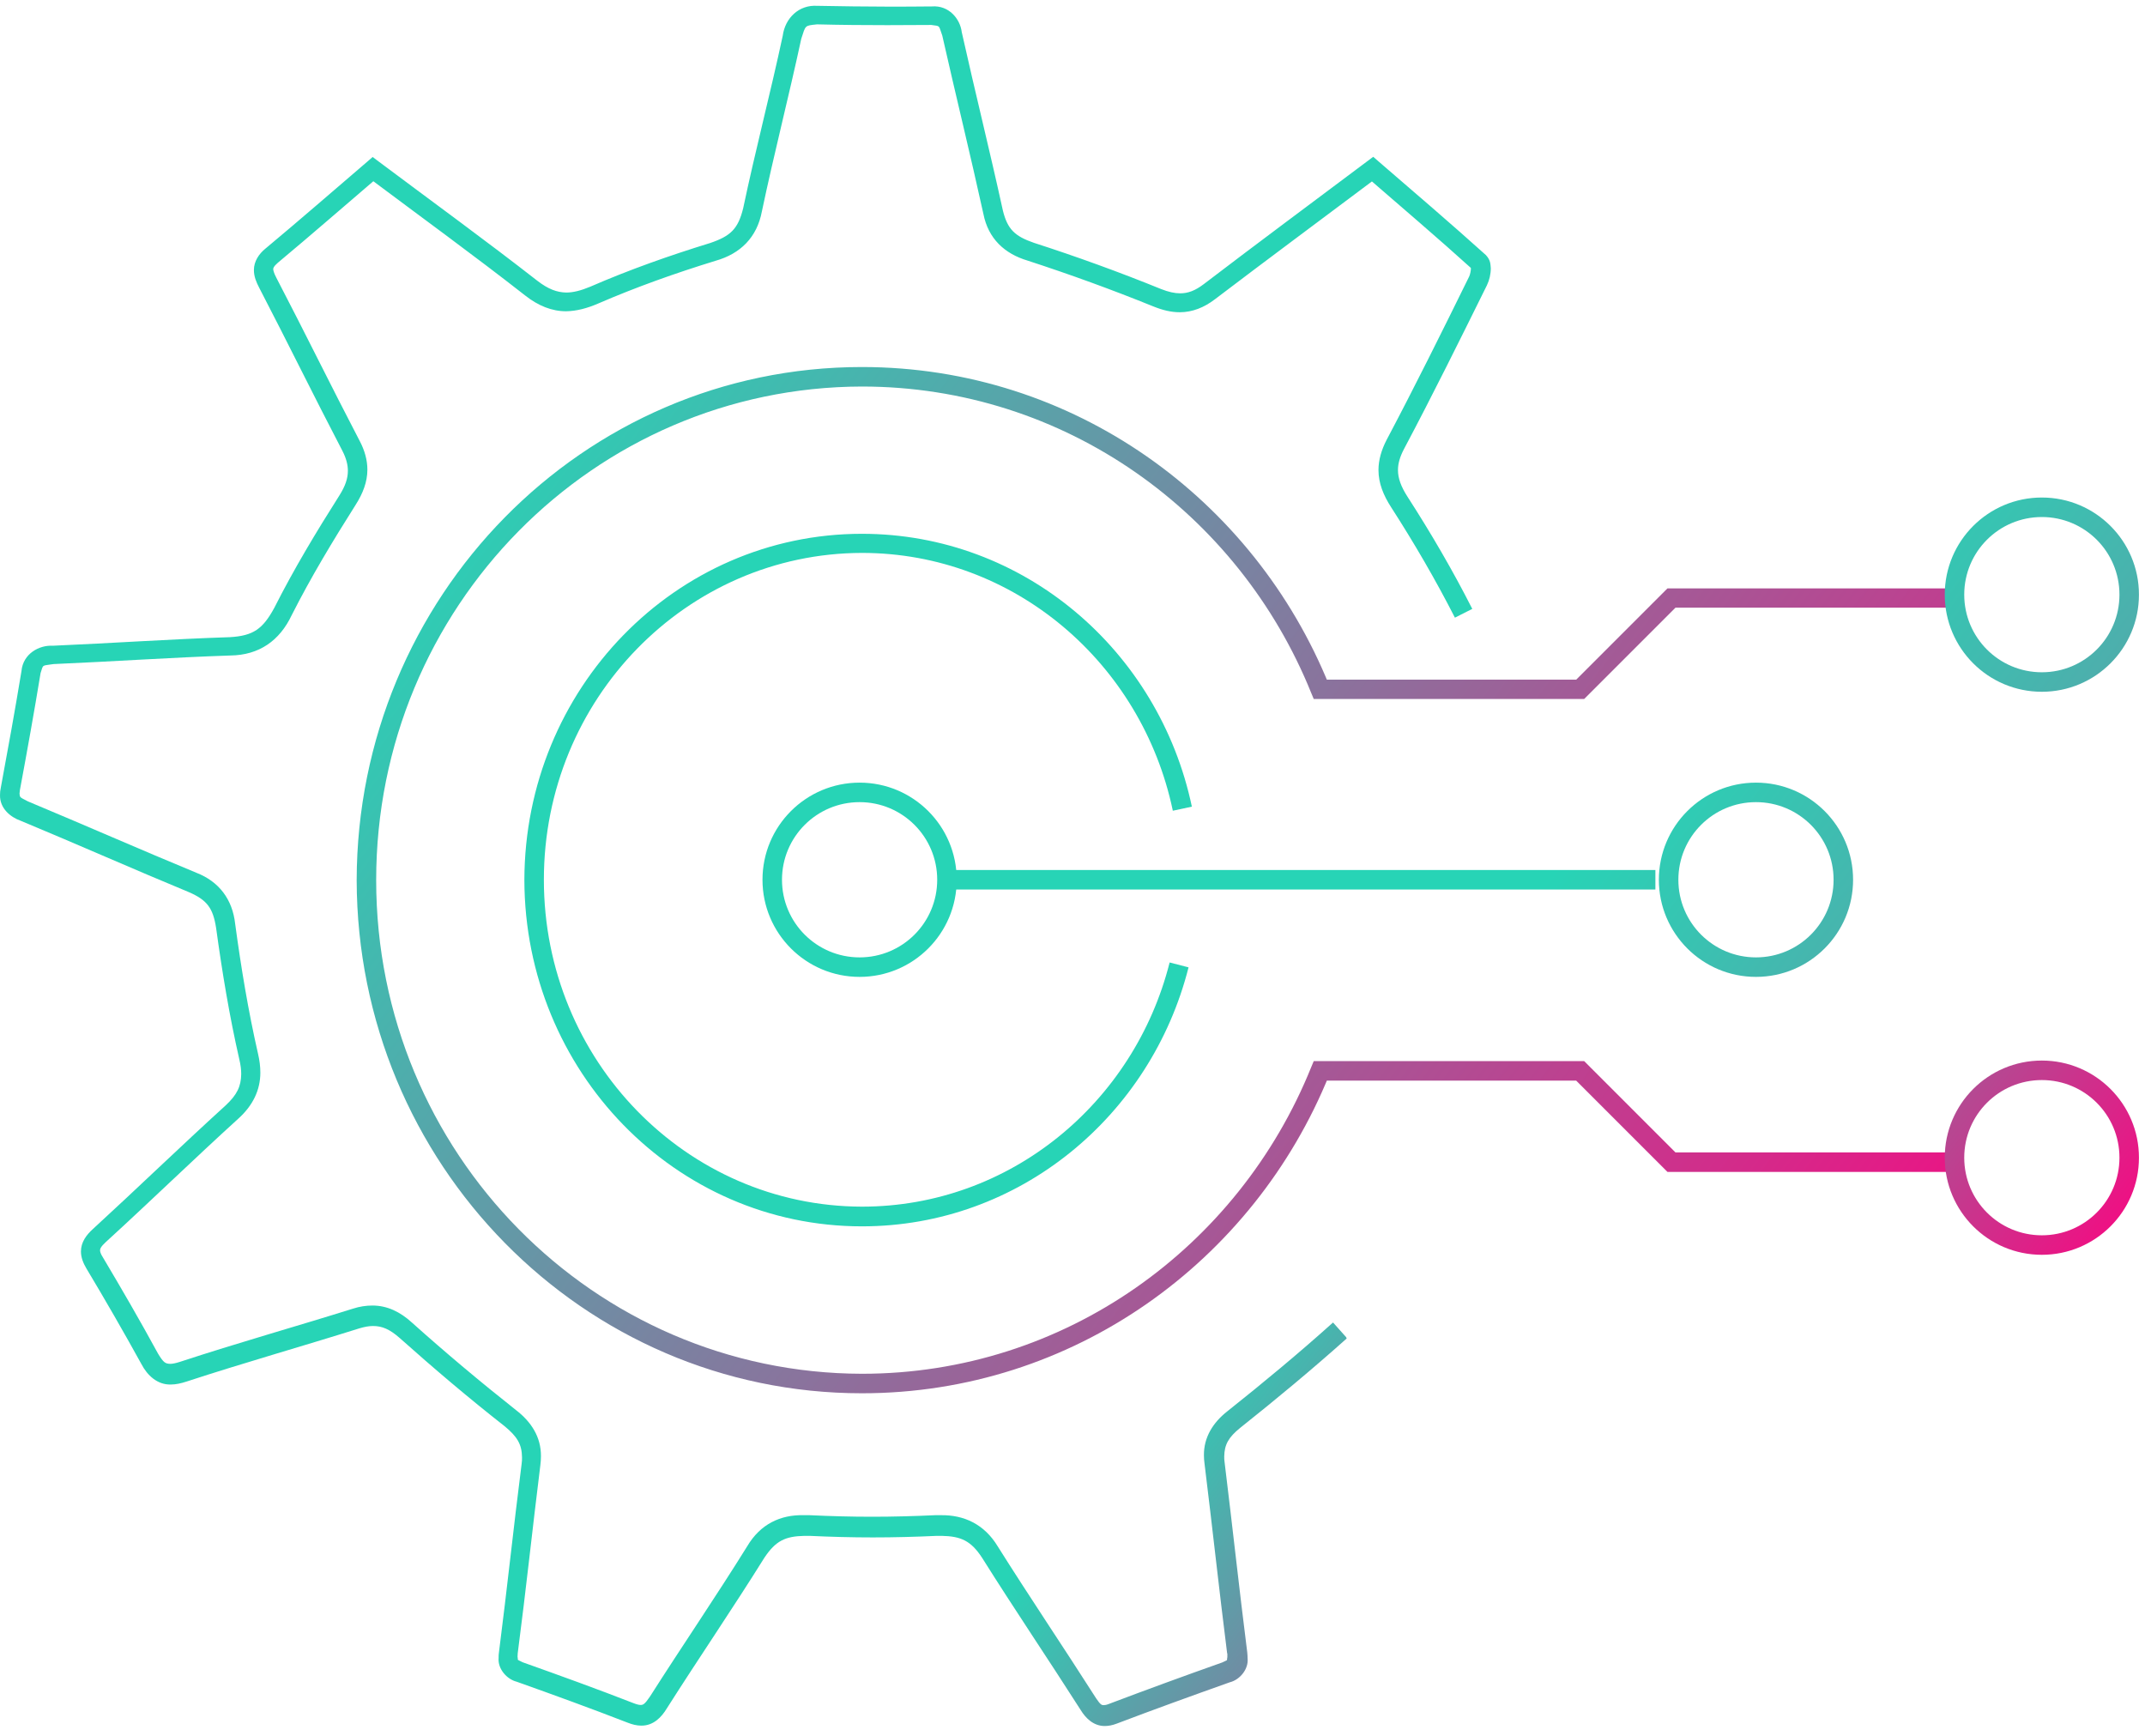
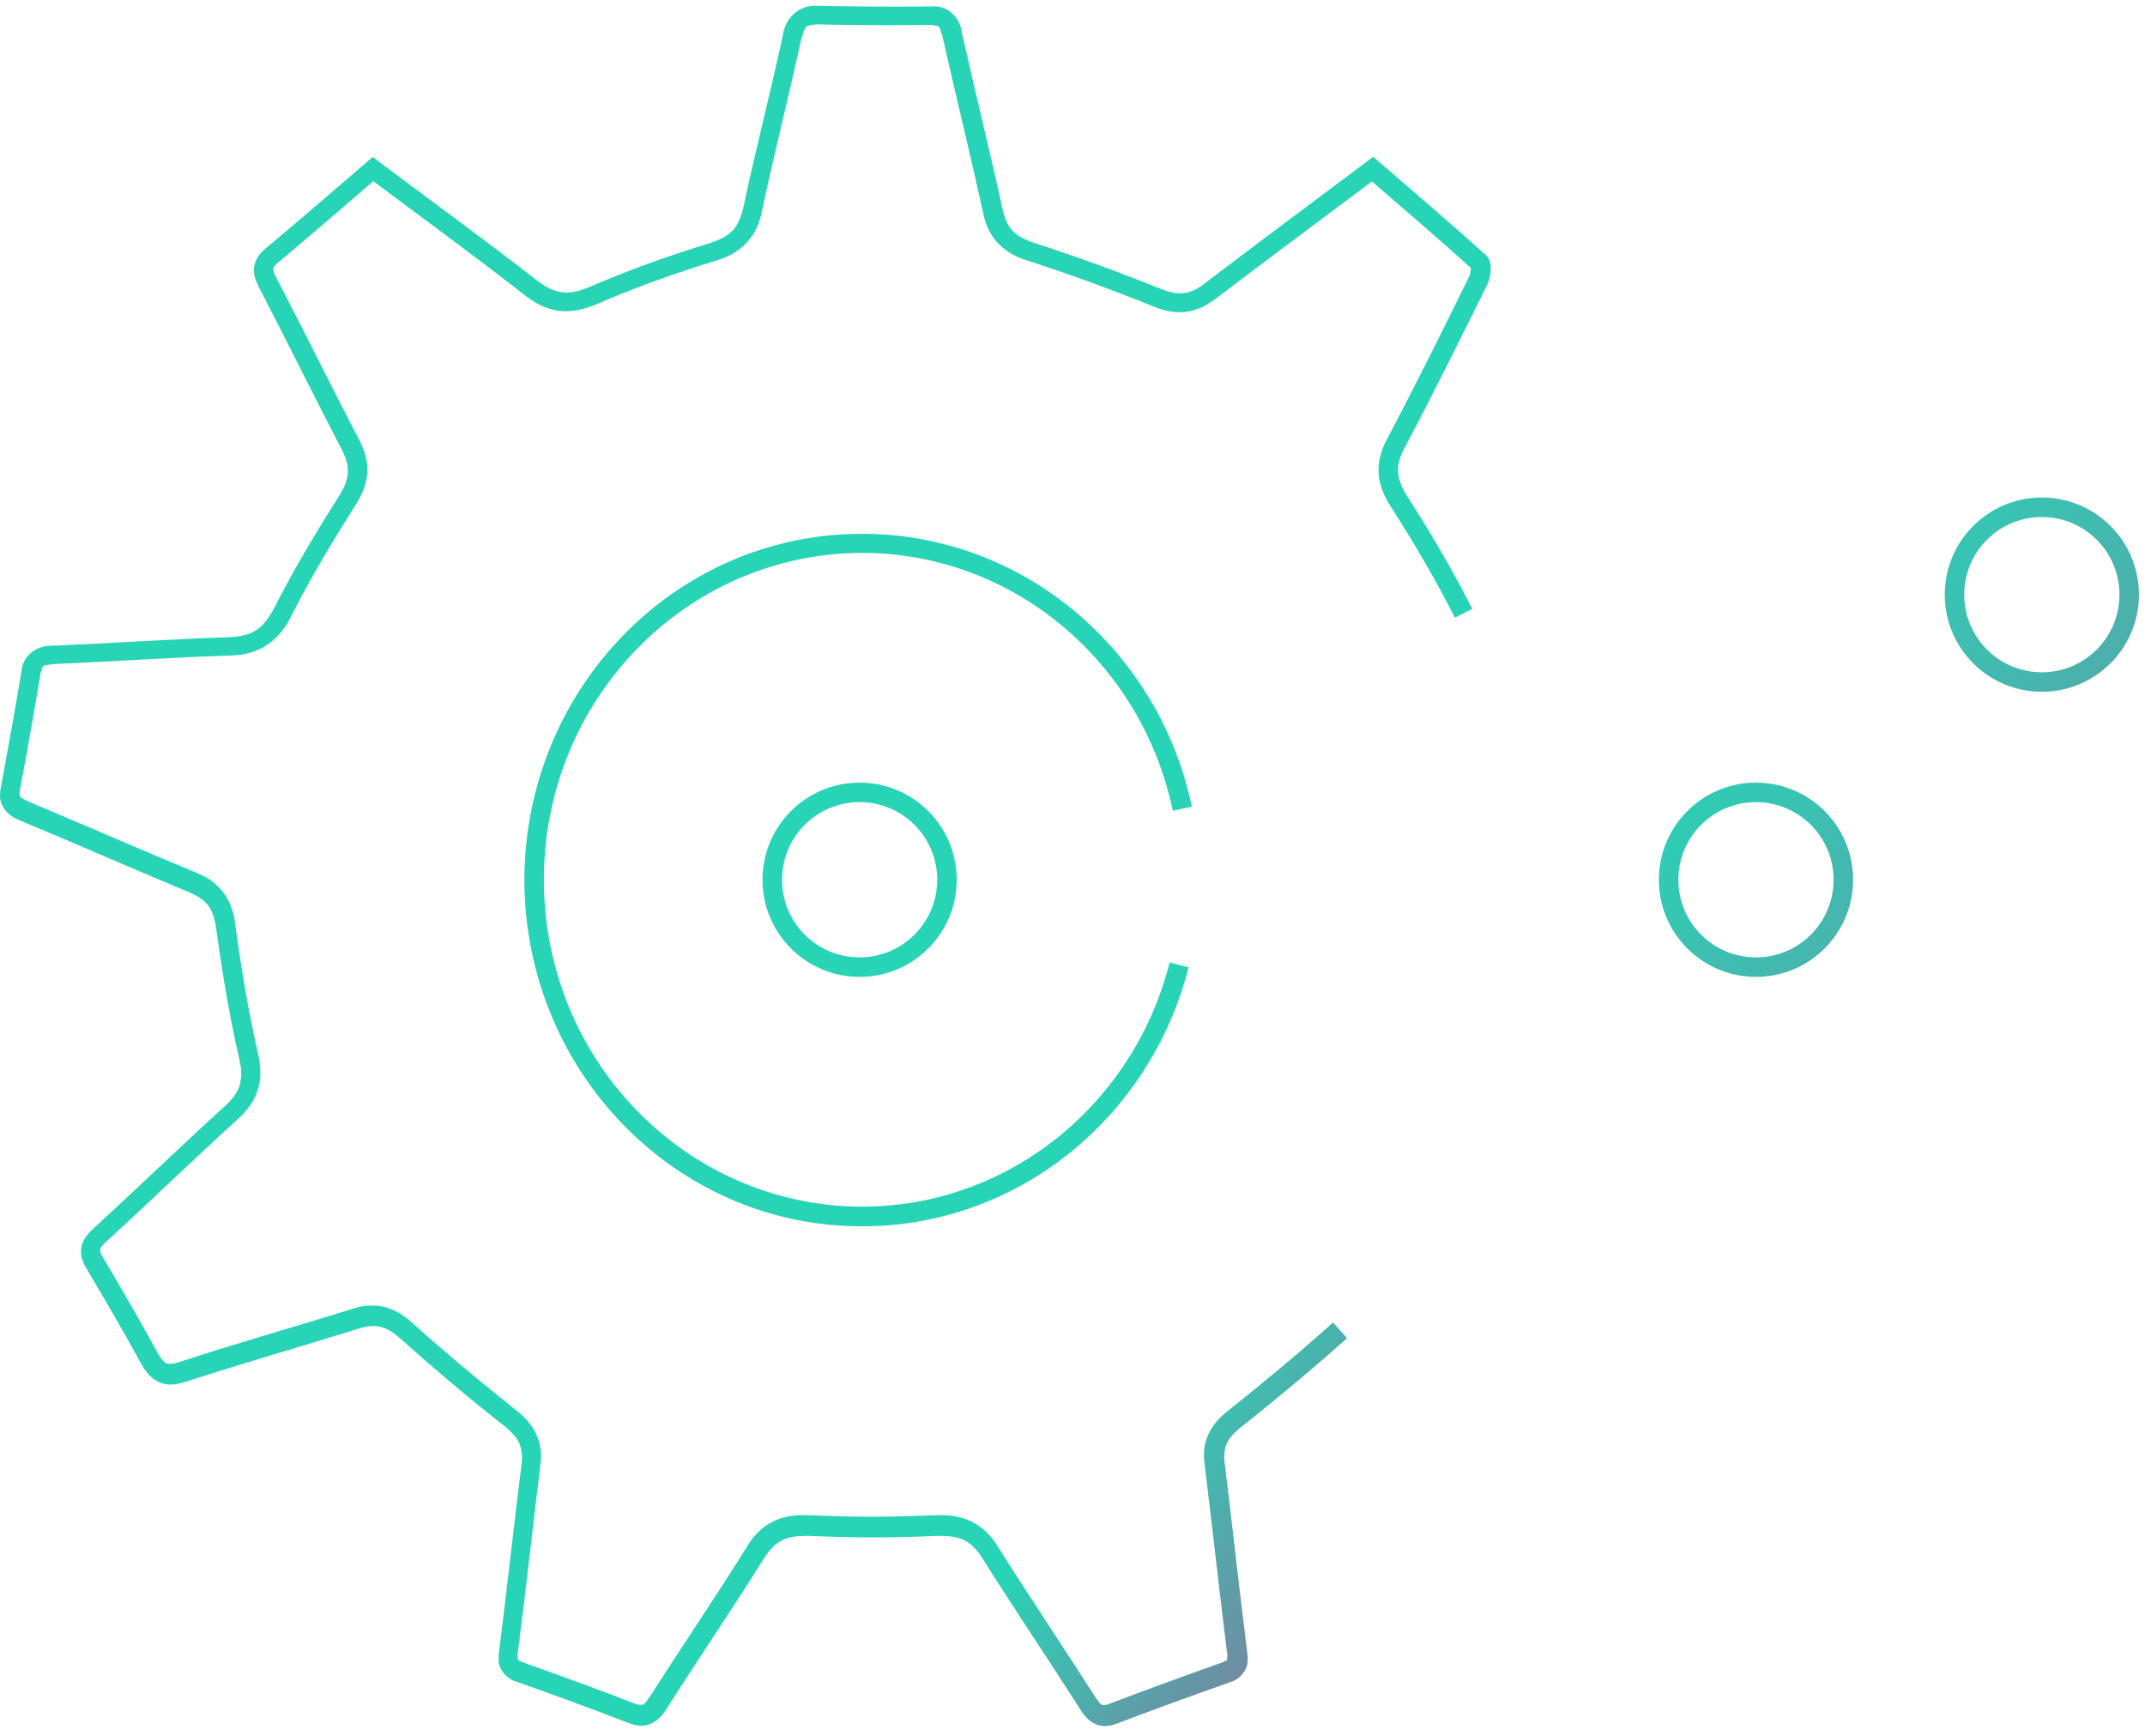
<svg xmlns="http://www.w3.org/2000/svg" width="110" height="89" viewBox="0 0 110 89" fill="none">
-   <path d="M100.171 31.159H85.921L81.241 35.839H67.371L67.241 35.529C63.521 26.309 54.611 19.819 44.201 19.819C30.451 19.849 19.291 31.139 19.291 45.129C19.291 59.109 30.451 70.409 44.201 70.439C54.611 70.439 63.521 63.949 67.241 54.719L67.371 54.409H81.241L85.921 59.089H100.171V60.089H85.511L80.831 55.409H67.711V54.909L68.171 55.099C64.301 64.679 55.031 71.439 44.201 71.439C29.891 71.439 18.321 59.659 18.291 45.129C18.321 30.609 29.881 18.819 44.201 18.819C55.041 18.819 64.301 25.579 68.171 35.159L67.711 35.349V34.849H80.831L85.511 30.169H100.171V31.169V31.159Z" fill="url(#paint0_linear_40_8754)" />
  <path d="M60.141 41.55C58.551 34 52.011 28.35 44.201 28.35C35.211 28.37 27.891 35.84 27.891 45.11C27.891 54.37 35.201 61.85 44.201 61.87C51.781 61.87 58.161 56.56 59.981 49.35L60.951 49.6C59.021 57.23 52.261 62.88 44.201 62.88C34.631 62.88 26.911 54.92 26.891 45.12C26.911 35.32 34.631 27.37 44.201 27.37C52.511 27.37 59.441 33.37 61.121 41.36L60.141 41.57V41.55Z" fill="url(#paint1_linear_40_8754)" />
  <path d="M69.061 68.63C67.281 70.22 65.451 71.74 63.59 73.22C63.001 73.7 62.791 74.07 62.781 74.68C62.781 74.77 62.781 74.87 62.8 74.98C63.2 78.23 63.55 81.48 63.961 84.72C63.971 84.83 63.98 84.93 63.98 85.04C64.031 85.58 63.59 86.13 63.06 86.26C61.12 86.95 59.181 87.65 57.261 88.38C57.05 88.46 56.85 88.5 56.651 88.5C56.071 88.5 55.67 88.09 55.42 87.68C53.761 85.08 52.02 82.51 50.361 79.87C49.791 79 49.281 78.77 48.291 78.75H48.05C46.961 78.8 45.861 78.83 44.761 78.83C43.67 78.83 42.59 78.8 41.511 78.75C41.431 78.75 41.34 78.75 41.261 78.75C40.27 78.77 39.781 79 39.2 79.87C37.571 82.48 35.84 85.01 34.2 87.59C33.931 88.04 33.511 88.49 32.88 88.48C32.651 88.48 32.42 88.42 32.191 88.33C30.311 87.6 28.41 86.91 26.5 86.23C25.98 86.1 25.52 85.56 25.57 85.01C25.57 84.91 25.57 84.81 25.59 84.7C26 81.5 26.34 78.28 26.75 75.06C26.77 74.94 26.77 74.83 26.77 74.72C26.761 74.05 26.52 73.66 25.881 73.13C24.03 71.68 22.241 70.16 20.491 68.6C19.991 68.16 19.601 67.99 19.131 67.99C18.921 67.99 18.701 68.03 18.43 68.11C15.47 69.04 12.491 69.88 9.561 70.84C9.281 70.93 9.021 70.99 8.761 70.99C8.071 71.01 7.551 70.52 7.251 69.94C6.341 68.29 5.401 66.66 4.431 65.04C4.271 64.77 4.151 64.48 4.151 64.17C4.151 63.69 4.431 63.32 4.761 63.02C7.041 60.93 9.271 58.77 11.57 56.68C12.161 56.13 12.361 55.7 12.37 55.07C12.37 54.85 12.341 54.6 12.271 54.31C11.761 52.08 11.39 49.82 11.081 47.57C10.921 46.55 10.611 46.15 9.701 45.75C6.801 44.55 3.941 43.28 1.051 42.08C0.541 41.9 -0.019 41.45 0.001 40.76C0.001 40.64 0.011 40.52 0.041 40.39C0.411 38.4 0.771 36.41 1.101 34.41C1.181 33.51 2.021 33.07 2.701 33.11C5.721 32.98 8.751 32.77 11.79 32.67C12.991 32.6 13.48 32.25 14.07 31.16C15.07 29.18 16.221 27.27 17.401 25.41C17.71 24.92 17.84 24.53 17.84 24.14C17.84 23.84 17.761 23.51 17.561 23.12C16.11 20.34 14.73 17.52 13.29 14.75C13.14 14.46 13.021 14.18 13.021 13.84C13.021 13.41 13.271 13.02 13.62 12.74C15.361 11.29 17.07 9.8 18.811 8.31L19.11 8.05L19.43 8.29C22.221 10.38 24.921 12.34 27.561 14.4C28.12 14.83 28.561 14.99 29.041 15C29.39 15 29.791 14.9 30.27 14.7C32.27 13.83 34.34 13.1 36.42 12.46C37.48 12.1 37.85 11.73 38.111 10.68C38.74 7.7 39.511 4.77 40.141 1.83C40.261 0.93 40.971 0.23 41.92 0.3H41.99C43.17 0.32 44.35 0.34 45.531 0.34C46.27 0.34 47.011 0.34 47.751 0.33H47.791C48.651 0.26 49.24 0.96 49.321 1.65C50.001 4.7 50.761 7.74 51.431 10.8C51.67 11.76 52.041 12.11 53.02 12.45C55.221 13.16 57.401 13.95 59.541 14.82C59.92 14.97 60.24 15.04 60.52 15.04C60.92 15.04 61.281 14.91 61.73 14.57C64.441 12.5 67.18 10.47 70.1 8.28L70.421 8.04L70.721 8.3C72.54 9.87 74.391 11.45 76.201 13.08C76.451 13.35 76.43 13.56 76.451 13.75C76.451 14.06 76.38 14.36 76.251 14.63C74.861 17.44 73.471 20.25 72.001 23.02C71.781 23.44 71.691 23.78 71.691 24.1C71.691 24.52 71.841 24.94 72.18 25.47C73.38 27.33 74.501 29.25 75.501 31.22L74.611 31.67C73.621 29.73 72.52 27.84 71.341 26.01C70.941 25.39 70.691 24.77 70.691 24.1C70.691 23.59 70.841 23.07 71.111 22.55C72.57 19.79 73.96 16.99 75.341 14.18C75.38 14.11 75.441 13.86 75.43 13.74H75.57L75.51 13.81L75.43 13.74H75.57L75.51 13.81C73.721 12.19 71.871 10.62 70.05 9.04L70.38 8.66L70.68 9.06C67.76 11.25 65.02 13.28 62.31 15.34C61.751 15.77 61.141 16.01 60.501 16.01C60.05 16.01 59.611 15.9 59.141 15.71C57.02 14.85 54.87 14.07 52.691 13.36C51.52 13.01 50.681 12.24 50.431 10.97C49.761 7.92 49.011 4.88 48.321 1.82C48.12 1.27 48.24 1.35 47.761 1.28H47.74C46.99 1.28 46.251 1.29 45.501 1.29C44.31 1.29 43.13 1.28 41.941 1.25H41.891C41.261 1.32 41.321 1.28 41.09 1.99C40.45 4.96 39.691 7.9 39.071 10.84C38.821 12.17 37.971 13.01 36.7 13.37C34.651 14 32.62 14.72 30.66 15.57C30.101 15.81 29.57 15.95 29.03 15.96C28.3 15.96 27.601 15.68 26.93 15.15C24.311 13.1 21.61 11.14 18.82 9.05L19.12 8.65L19.451 9.03C17.71 10.52 16 12.01 14.251 13.47C14.011 13.68 14.021 13.74 14.011 13.8C14.011 13.86 14.05 14.01 14.171 14.24C15.62 17.02 17 19.84 18.441 22.6C18.701 23.09 18.84 23.59 18.84 24.08C18.84 24.71 18.61 25.3 18.241 25.88C17.07 27.73 15.941 29.6 14.96 31.54C14.341 32.85 13.29 33.59 11.82 33.61C8.801 33.71 5.781 33.92 2.741 34.05C2.141 34.15 2.231 34.04 2.081 34.51C1.751 36.52 1.391 38.52 1.021 40.51L1.001 40.69C1.021 40.89 1.001 40.87 1.431 41.09C4.331 42.3 7.191 43.56 10.07 44.75C11.23 45.2 11.921 46.11 12.06 47.37C12.361 49.6 12.73 51.83 13.23 54.02C13.31 54.36 13.351 54.68 13.351 55C13.351 55.9 12.96 56.69 12.23 57.35C9.941 59.43 7.721 61.59 5.421 63.69C5.161 63.93 5.131 64.04 5.131 64.11C5.131 64.16 5.151 64.28 5.271 64.46C6.241 66.09 7.191 67.73 8.101 69.4C8.391 69.88 8.481 69.92 8.731 69.93C8.841 69.93 9.001 69.9 9.221 69.83C12.171 68.86 15.161 68.02 18.101 67.1C18.441 66.99 18.77 66.94 19.101 66.94C19.86 66.94 20.53 67.27 21.12 67.81C22.851 69.36 24.64 70.86 26.46 72.3C27.241 72.9 27.75 73.68 27.741 74.67C27.741 74.82 27.73 74.97 27.71 75.13C27.311 78.33 26.971 81.55 26.55 84.77L26.541 84.95C26.59 85.18 26.46 85.05 26.8 85.23C28.71 85.91 30.62 86.6 32.52 87.34C32.681 87.4 32.781 87.42 32.85 87.42C32.98 87.42 33.06 87.39 33.331 86.99C34.98 84.4 36.711 81.87 38.321 79.28C38.99 78.15 40.02 77.66 41.221 77.69C41.321 77.69 41.41 77.69 41.511 77.69C42.581 77.74 43.651 77.77 44.721 77.77C45.791 77.77 46.88 77.74 47.961 77.69C48.06 77.69 48.151 77.69 48.24 77.69C49.441 77.67 50.48 78.16 51.16 79.28C52.8 81.89 54.541 84.46 56.211 87.08C56.441 87.42 56.501 87.43 56.6 87.43C56.651 87.43 56.74 87.42 56.861 87.37C58.791 86.64 60.73 85.93 62.681 85.24C63.011 85.07 62.891 85.2 62.941 84.97V84.78H62.931C62.52 81.53 62.17 78.28 61.77 75.04C61.751 74.9 61.74 74.76 61.74 74.62C61.73 73.69 62.211 72.94 62.931 72.37C64.781 70.9 66.6 69.39 68.361 67.81L69.031 68.56L69.061 68.63Z" fill="url(#paint2_linear_40_8754)" />
  <path d="M104.71 34.97V34.47C106.91 34.47 108.69 32.69 108.69 30.49C108.69 28.29 106.91 26.51 104.71 26.51C102.51 26.51 100.73 28.29 100.73 30.49C100.73 32.69 102.51 34.47 104.71 34.47V35.47C101.96 35.47 99.731 33.24 99.731 30.49C99.731 27.74 101.96 25.51 104.71 25.51C107.46 25.51 109.69 27.74 109.69 30.49C109.69 33.24 107.46 35.47 104.71 35.47V34.97Z" fill="url(#paint3_linear_40_8754)" />
-   <path d="M104.71 63.839V63.339C106.91 63.339 108.69 61.559 108.69 59.359C108.69 57.159 106.91 55.379 104.71 55.379C102.51 55.379 100.73 57.159 100.73 59.359C100.73 61.559 102.51 63.339 104.71 63.339V64.339C101.96 64.339 99.731 62.109 99.731 59.359C99.731 56.609 101.96 54.379 104.71 54.379C107.46 54.379 109.69 56.609 109.69 59.359C109.69 62.109 107.46 64.339 104.71 64.339V63.839Z" fill="url(#paint4_linear_40_8754)" />
  <path d="M44.082 49.589V49.089C46.282 49.089 48.062 47.309 48.062 45.109C48.062 42.909 46.282 41.129 44.082 41.129C41.882 41.129 40.102 42.909 40.102 45.109C40.102 47.309 41.882 49.089 44.082 49.089V50.089C41.332 50.089 39.102 47.859 39.102 45.109C39.102 42.359 41.332 40.129 44.082 40.129C46.832 40.129 49.062 42.359 49.062 45.109C49.062 47.859 46.832 50.089 44.082 50.089V49.589Z" fill="url(#paint5_linear_40_8754)" />
  <path d="M90.05 49.589V49.089C92.25 49.089 94.03 47.309 94.03 45.109C94.03 42.909 92.25 41.129 90.05 41.129C87.85 41.129 86.07 42.909 86.07 45.109C86.07 47.309 87.85 49.089 90.05 49.089V50.089C87.3 50.089 85.07 47.859 85.07 45.109C85.07 42.359 87.3 40.129 90.05 40.129C92.8 40.129 95.03 42.359 95.03 45.109C95.03 47.859 92.8 50.089 90.05 50.089V49.589Z" fill="url(#paint6_linear_40_8754)" />
-   <path d="M48.582 44.609H84.892V45.609H48.582" fill="url(#paint7_linear_40_8754)" />
+   <path d="M48.582 44.609H84.892H48.582" fill="url(#paint7_linear_40_8754)" />
  <defs>
    <linearGradient id="paint0_linear_40_8754" x1="25.469" y1="18.875" x2="102.425" y2="76.866" gradientUnits="userSpaceOnUse">
      <stop stop-color="#27D4B6" />
      <stop offset="0.01" stop-color="#27D4B6" />
      <stop offset="0.98" stop-color="#FF007F" />
      <stop offset="1" stop-color="#FF007F" />
    </linearGradient>
    <linearGradient id="paint1_linear_40_8754" x1="65.843" y1="61.366" x2="142.8" y2="119.357" gradientUnits="userSpaceOnUse">
      <stop stop-color="#27D4B6" />
      <stop offset="0.01" stop-color="#27D4B6" />
      <stop offset="0.98" stop-color="#FF007F" />
      <stop offset="1" stop-color="#FF007F" />
    </linearGradient>
    <linearGradient id="paint2_linear_40_8754" x1="66.423" y1="60.596" x2="97.206" y2="83.793" gradientUnits="userSpaceOnUse">
      <stop stop-color="#27D4B6" />
      <stop offset="0.01" stop-color="#27D4B6" />
      <stop offset="0.98" stop-color="#FF007F" />
      <stop offset="1" stop-color="#FF007F" />
    </linearGradient>
    <linearGradient id="paint3_linear_40_8754" x1="94.838" y1="22.887" x2="171.795" y2="80.879" gradientUnits="userSpaceOnUse">
      <stop stop-color="#27D4B6" />
      <stop offset="0.01" stop-color="#27D4B6" />
      <stop offset="0.98" stop-color="#FF007F" />
      <stop offset="1" stop-color="#FF007F" />
    </linearGradient>
    <linearGradient id="paint4_linear_40_8754" x1="80.921" y1="41.357" x2="111.703" y2="64.553" gradientUnits="userSpaceOnUse">
      <stop stop-color="#27D4B6" />
      <stop offset="0.01" stop-color="#27D4B6" />
      <stop offset="0.98" stop-color="#FF007F" />
      <stop offset="1" stop-color="#FF007F" />
    </linearGradient>
    <linearGradient id="paint5_linear_40_8754" x1="65.844" y1="61.365" x2="142.801" y2="119.356" gradientUnits="userSpaceOnUse">
      <stop stop-color="#27D4B6" />
      <stop offset="0.01" stop-color="#27D4B6" />
      <stop offset="0.98" stop-color="#FF007F" />
      <stop offset="1" stop-color="#FF007F" />
    </linearGradient>
    <linearGradient id="paint6_linear_40_8754" x1="82.66" y1="39.048" x2="159.617" y2="97.039" gradientUnits="userSpaceOnUse">
      <stop stop-color="#27D4B6" />
      <stop offset="0.01" stop-color="#27D4B6" />
      <stop offset="0.98" stop-color="#FF007F" />
      <stop offset="1" stop-color="#FF007F" />
    </linearGradient>
    <linearGradient id="paint7_linear_40_8754" x1="73.963" y1="50.592" x2="150.92" y2="108.582" gradientUnits="userSpaceOnUse">
      <stop stop-color="#27D4B6" />
      <stop offset="0.01" stop-color="#27D4B6" />
      <stop offset="0.98" stop-color="#FF007F" />
      <stop offset="1" stop-color="#FF007F" />
    </linearGradient>
  </defs>
</svg>